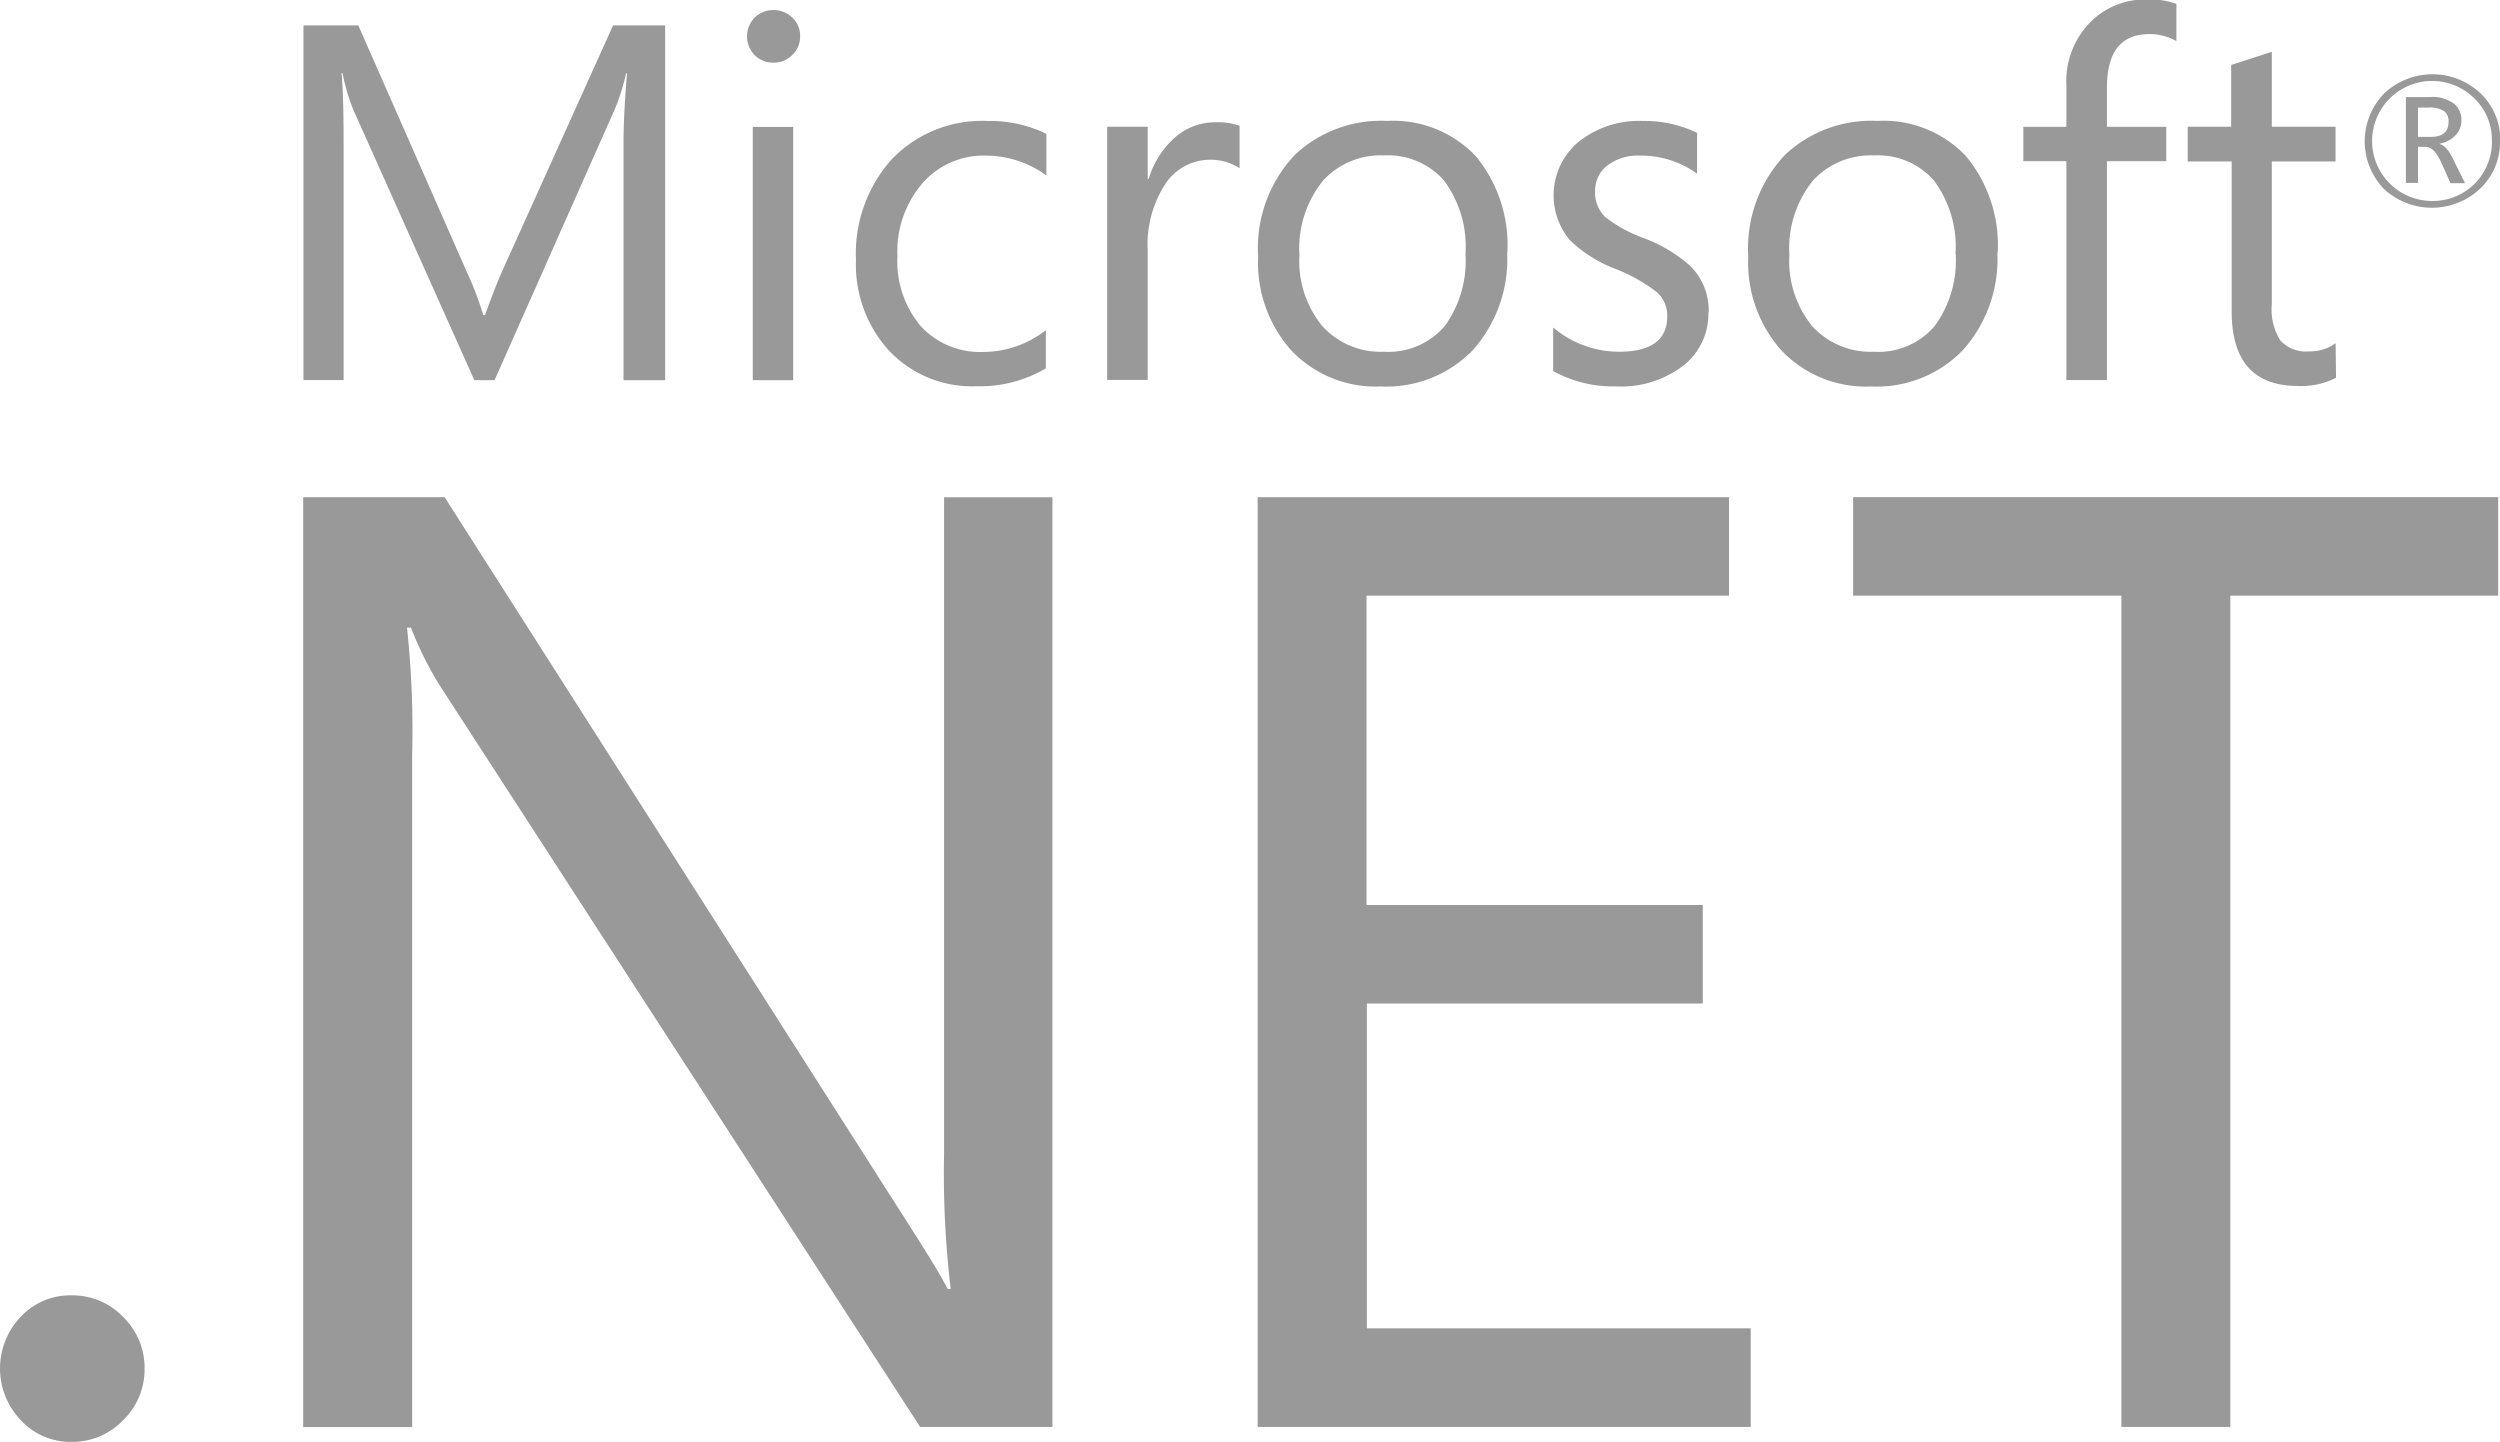
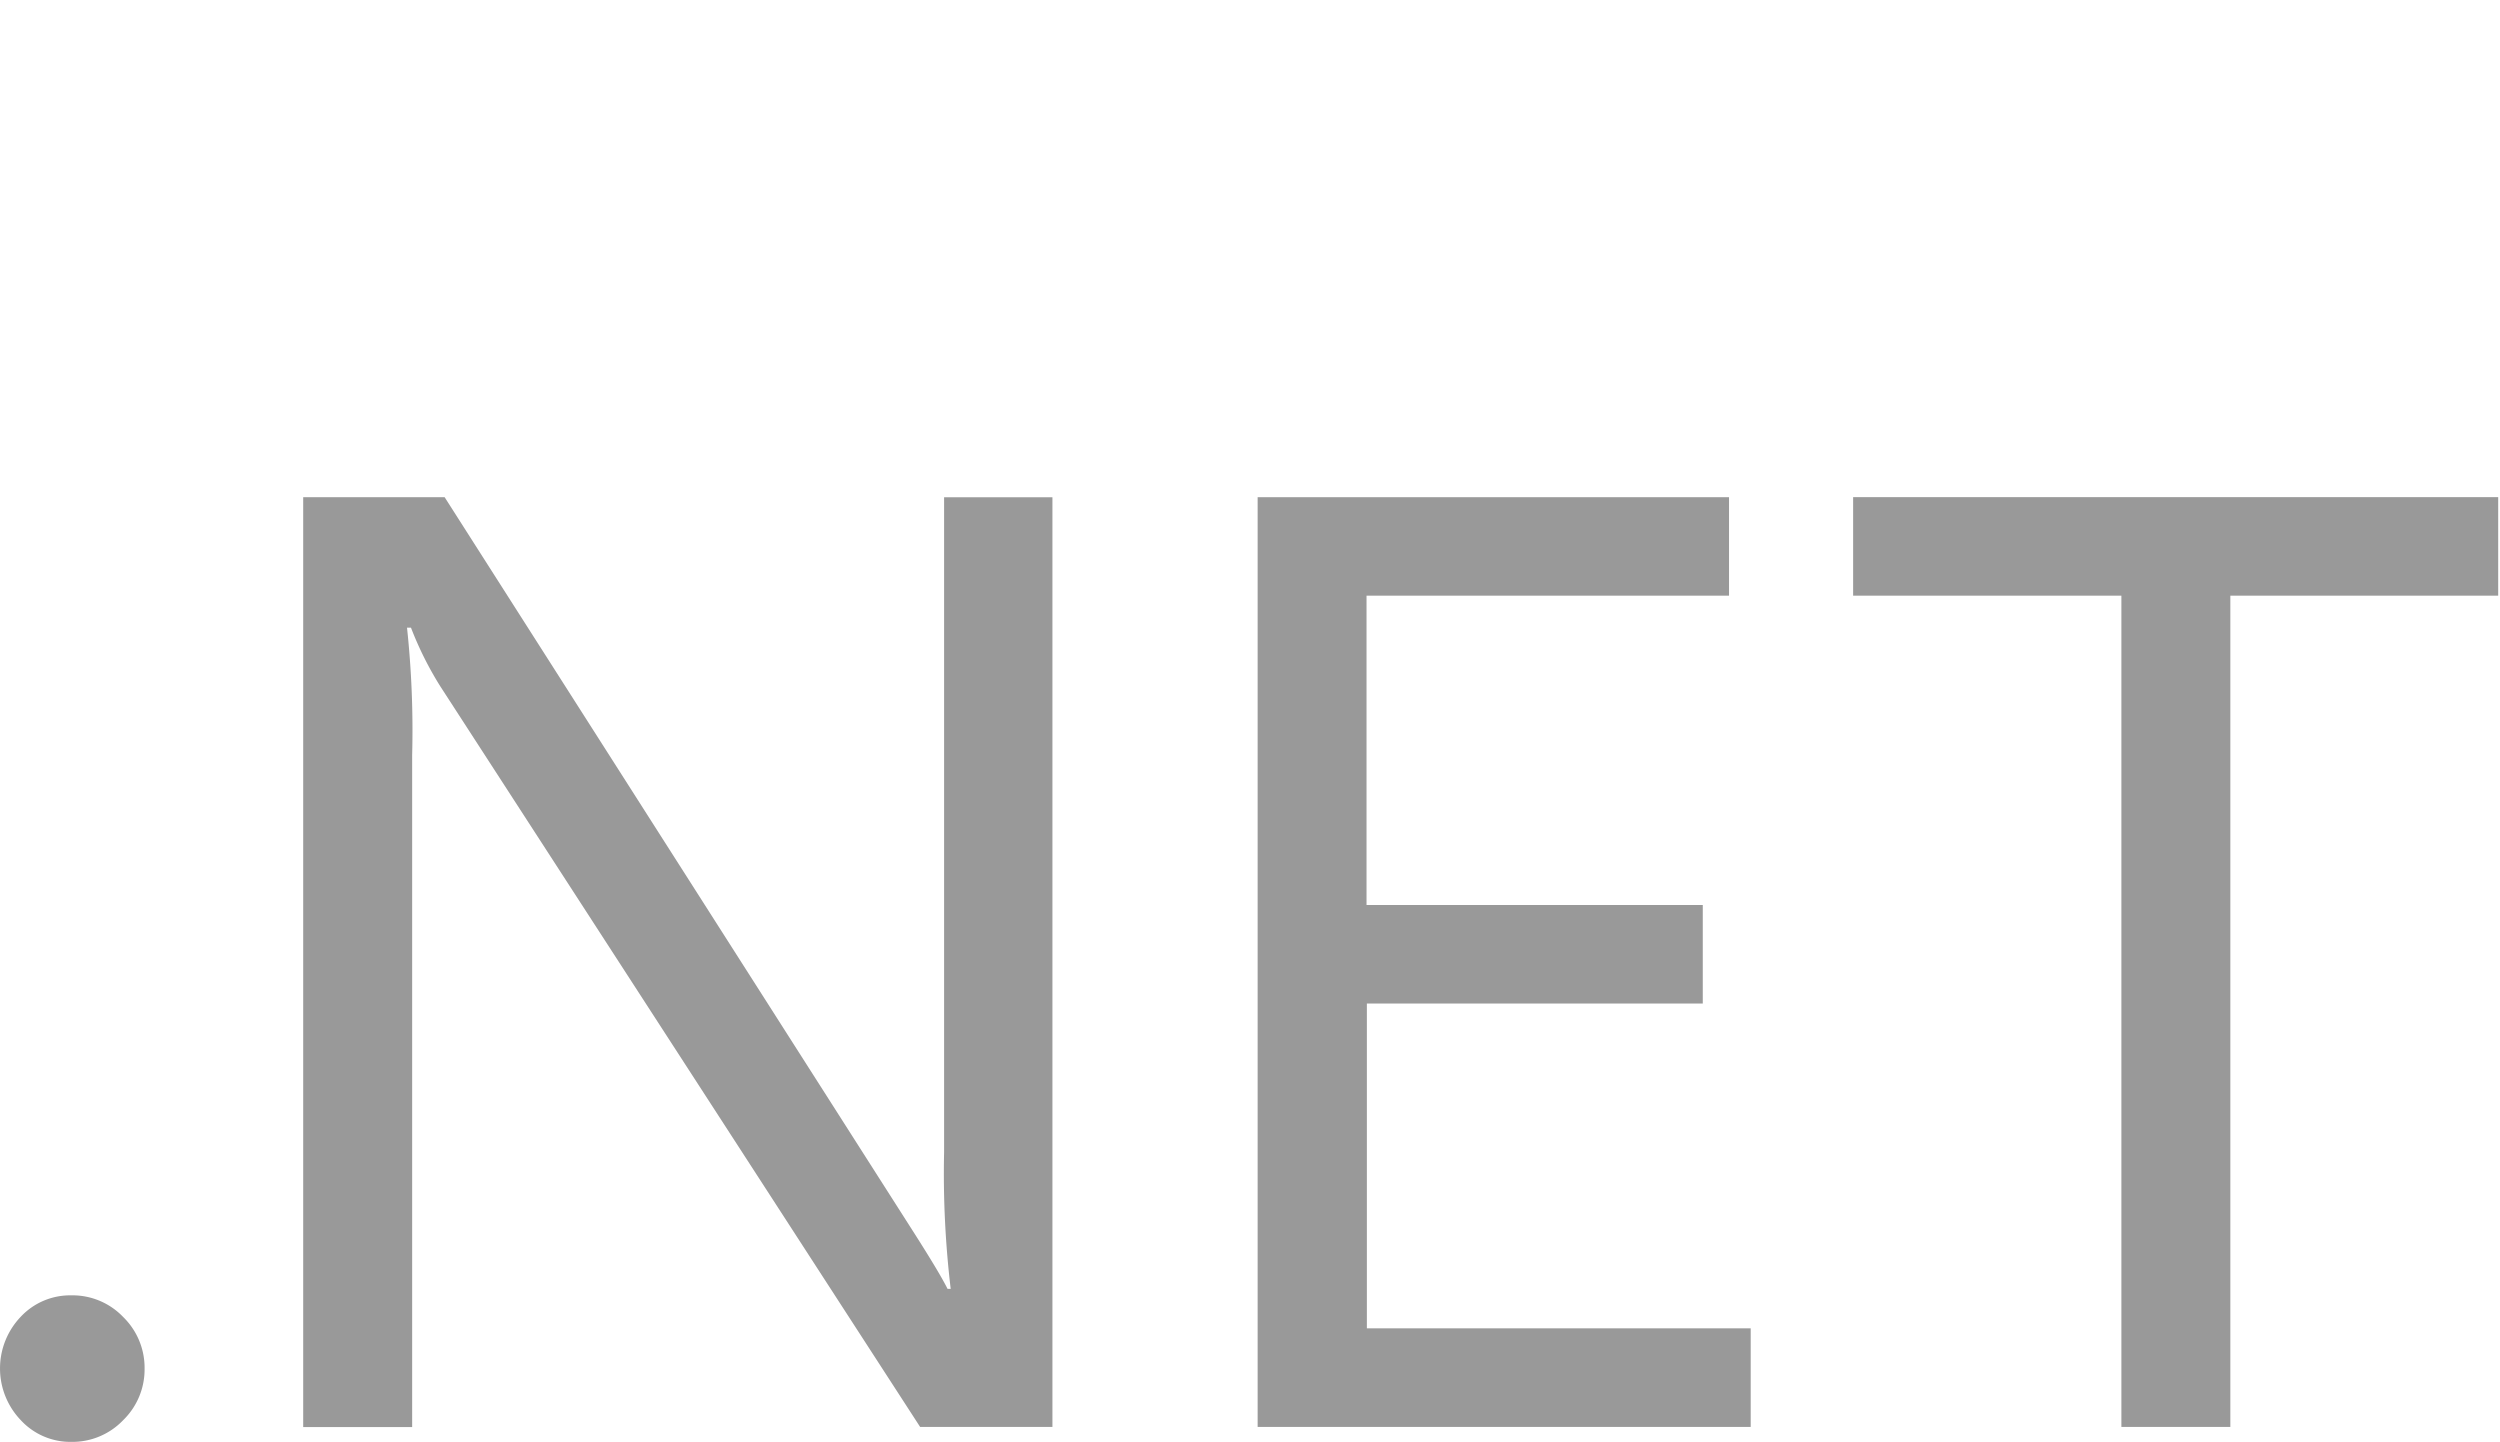
<svg xmlns="http://www.w3.org/2000/svg" width="36" height="20.762" viewBox="0 0 36 20.762">
  <defs>
    <style>
            .cls-1{fill:#999}
        </style>
  </defs>
  <g id="dotnet-3" transform="translate(-.81 -117.341)">
-     <path id="Path_113119" d="M58.156 119.1a.188.188 0 0 0-.059-.155.371.371 0 0 0-.228-.055h-.153v.422h.184c.171 0 .255-.071.255-.212zm.239.879h-.211l-.134-.3c-.068-.149-.141-.223-.221-.223h-.113v.519h-.174v-1.236h.348a.516.516 0 0 1 .351.1.3.3 0 0 1 .1.233.3.3 0 0 1-.083.216.418.418 0 0 1-.231.122v.005c.069.016.138.092.2.228l.163.329zm.385-.606a.825.825 0 0 0-.248-.611.864.864 0 1 0-.608 1.473.85.85 0 0 0 .857-.862zm.117-.005a.921.921 0 0 1-.282.686 1.016 1.016 0 0 1-1.389.008.988.988 0 0 1 0-1.372 1.011 1.011 0 0 1 1.382-.013.916.916 0 0 1 .292.693zm-26.421 3.447h-.6v-3.429c0-.271.018-.6.05-.989h-.013a3.253 3.253 0 0 1-.153.494l-1.741 3.924h-.292l-1.745-3.9a2.858 2.858 0 0 1-.153-.523h-.013c.018.2.029.537.029 1v3.422h-.578v-5.107h.79l1.567 3.561a4.608 4.608 0 0 1 .232.611h.025c.1-.279.183-.488.244-.626l1.6-3.546h.75v5.106zm1.843 0h-.582v-3.646h.582zm.1-4.954a.365.365 0 0 1-.113.271.37.37 0 0 1-.272.111.377.377 0 0 1-.269-.107.388.388 0 0 1 0-.543.392.392 0 0 1 .54 0 .36.36 0 0 1 .114.27zm3.538 4.785a1.875 1.875 0 0 1-1 .257 1.644 1.644 0 0 1-1.265-.52 1.84 1.84 0 0 1-.469-1.3 2.033 2.033 0 0 1 .515-1.448 1.8 1.8 0 0 1 1.383-.552 1.862 1.862 0 0 1 .844.185v.6a1.48 1.48 0 0 0-.869-.286 1.168 1.168 0 0 0-.908.389 1.506 1.506 0 0 0-.368 1.06 1.446 1.446 0 0 0 .337 1.008 1.16 1.16 0 0 0 .9.37 1.472 1.472 0 0 0 .9-.313v.555zm2.785-2.886a.78.78 0 0 0-1.044.2 1.6 1.6 0 0 0-.274.993v1.859h-.584v-3.646h.584v.752h.014a1.281 1.281 0 0 1 .4-.616.873.873 0 0 1 .559-.2.949.949 0 0 1 .35.05v.606zM44 121a1.594 1.594 0 0 0-.316-1.068 1.078 1.078 0 0 0-.859-.353 1.125 1.125 0 0 0-.871.357 1.548 1.548 0 0 0-.345 1.078 1.474 1.474 0 0 0 .33 1.023 1.129 1.129 0 0 0 .886.369 1.066 1.066 0 0 0 .879-.373A1.6 1.6 0 0 0 44 121m.6-.021a1.966 1.966 0 0 1-.491 1.4 1.727 1.727 0 0 1-1.325.527 1.675 1.675 0 0 1-1.3-.527 1.9 1.9 0 0 1-.47-1.342 1.956 1.956 0 0 1 .534-1.471 1.813 1.813 0 0 1 1.323-.484 1.639 1.639 0 0 1 1.275.505 2.011 2.011 0 0 1 .457 1.393m2.895.862a.948.948 0 0 1-.335.743 1.469 1.469 0 0 1-1 .32 1.788 1.788 0 0 1-.9-.22v-.628a1.467 1.467 0 0 0 .948.349q.693 0 .694-.509a.45.45 0 0 0-.153-.352 2.422 2.422 0 0 0-.6-.335 1.916 1.916 0 0 1-.651-.413 1.006 1.006 0 0 1 .128-1.414 1.39 1.39 0 0 1 .926-.3 1.731 1.731 0 0 1 .78.171v.588a1.375 1.375 0 0 0-.828-.26.716.716 0 0 0-.464.142.454.454 0 0 0-.176.367.487.487 0 0 0 .147.377 2.024 2.024 0 0 0 .547.3 2.109 2.109 0 0 1 .673.4.9.9 0 0 1 .268.669m3.554-.837a1.59 1.59 0 0 0-.317-1.068 1.076 1.076 0 0 0-.858-.353 1.13 1.13 0 0 0-.873.357 1.551 1.551 0 0 0-.344 1.078 1.483 1.483 0 0 0 .328 1.023 1.138 1.138 0 0 0 .888.369 1.065 1.065 0 0 0 .879-.373 1.6 1.6 0 0 0 .3-1.033m.6-.021a1.965 1.965 0 0 1-.493 1.4 1.722 1.722 0 0 1-1.324.527 1.675 1.675 0 0 1-1.3-.527 1.9 1.9 0 0 1-.47-1.342 1.963 1.963 0 0 1 .534-1.471 1.815 1.815 0 0 1 1.325-.484 1.635 1.635 0 0 1 1.274.505 2.009 2.009 0 0 1 .459 1.393m2.572-3.048a.782.782 0 0 0-.388-.1c-.409 0-.611.257-.611.773v.562h.854v.495h-.854v3.152h-.584v-3.152h-.62v-.495h.62v-.591a1.209 1.209 0 0 1 .373-.943 1.118 1.118 0 0 1 .788-.3 1.138 1.138 0 0 1 .423.064v.527zm2.3 4.849a1.1 1.1 0 0 1-.549.118q-.954 0-.954-1.076v-2.157H54.4v-.5h.626v-.89c.186-.059.38-.123.585-.189v1.079h.918v.5h-.918v2.058a.834.834 0 0 0 .124.521.5.5 0 0 0 .417.156.618.618 0 0 0 .378-.118z" class="cls-1" transform="translate(-22.087)" />
    <g id="Group_68463" transform="translate(.81 124.5)">
      <path id="Path_113120" d="M2.892 173.23a1.019 1.019 0 0 1-.308.742 1.012 1.012 0 0 1-.747.313.971.971 0 0 1-.728-.313 1.077 1.077 0 0 1 0-1.489.974.974 0 0 1 .728-.308 1.009 1.009 0 0 1 .747.312 1.021 1.021 0 0 1 .308.743m13.068.84h-1.9L7.147 163.4a4.9 4.9 0 0 1-.419-.84h-.057a13.9 13.9 0 0 1 .074 1.839v9.673H5.176v-13.39h2.037l6.7 10.5c.267.417.449.715.542.9h.045a14.081 14.081 0 0 1-.095-1.969v-9.43h1.56v13.387zm10.06 0h-7.1v-13.388h6.788v1.418h-5.22v4.454h4.842v1.419h-4.837v4.677h5.527v1.419zm10.764-11.97h-3.857v11.97h-1.569V162.1h-3.863v-1.419h9.289v1.419z" class="cls-1" transform="translate(-.81 -160.681)" />
    </g>
  </g>
</svg>